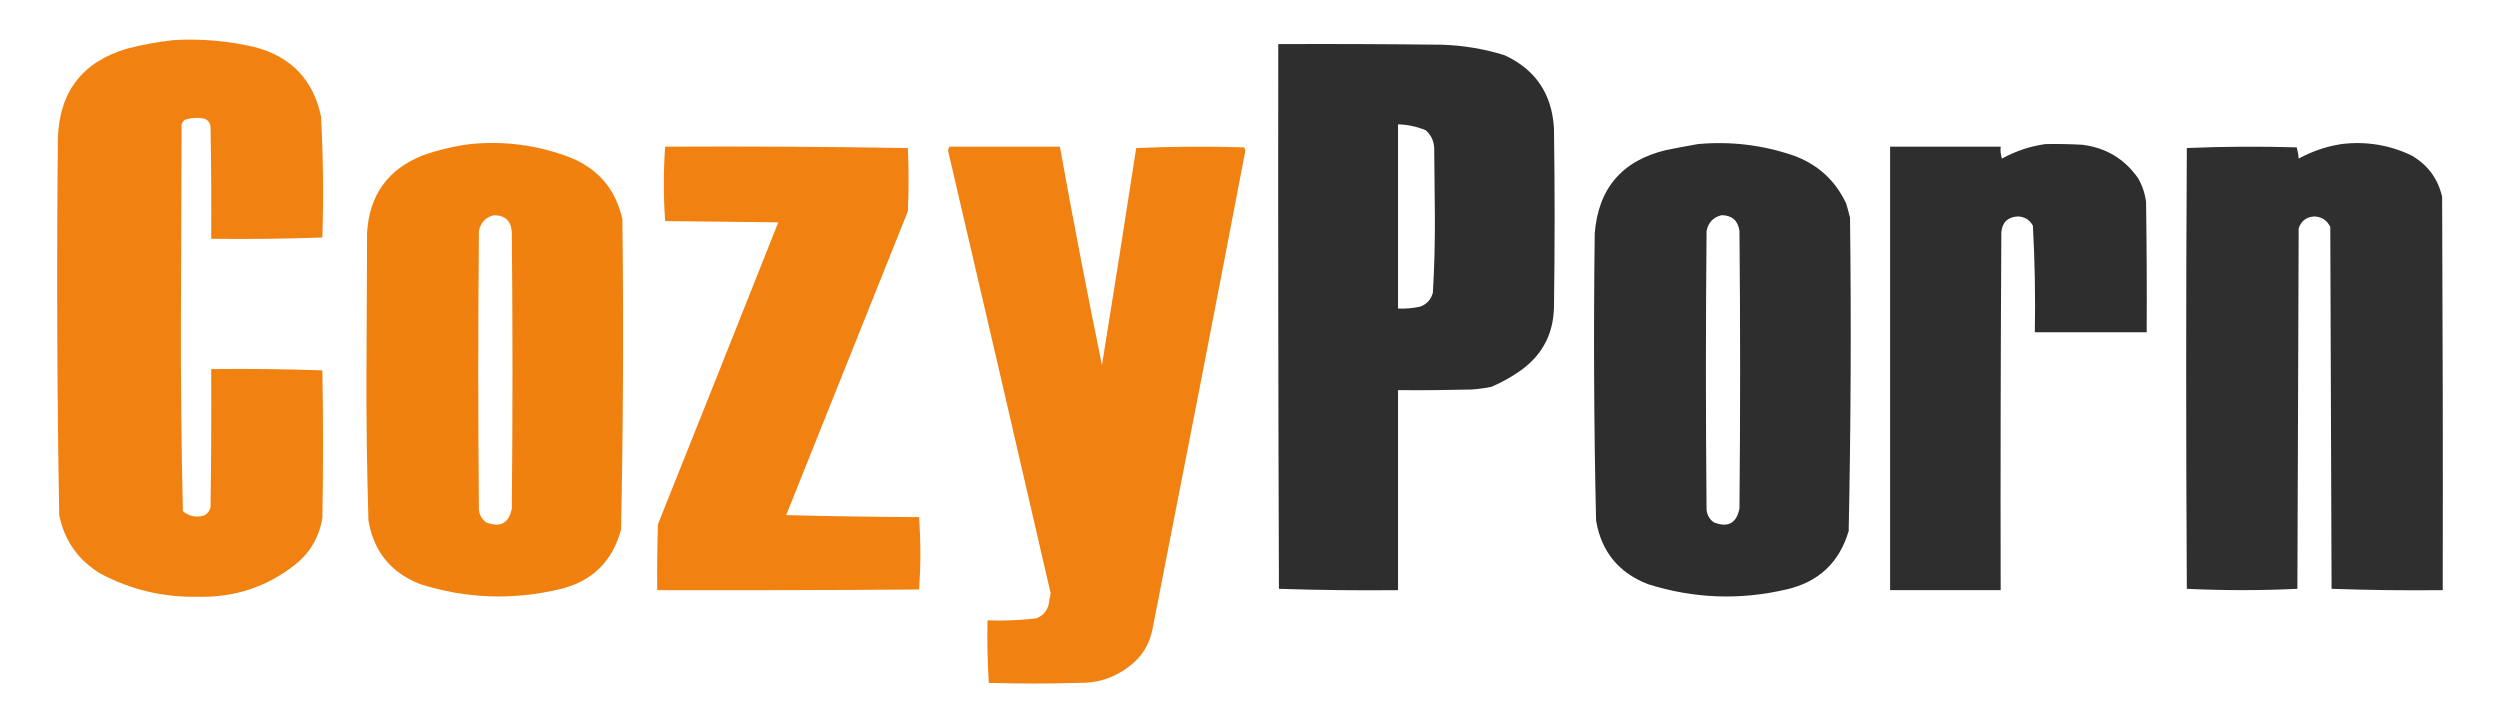
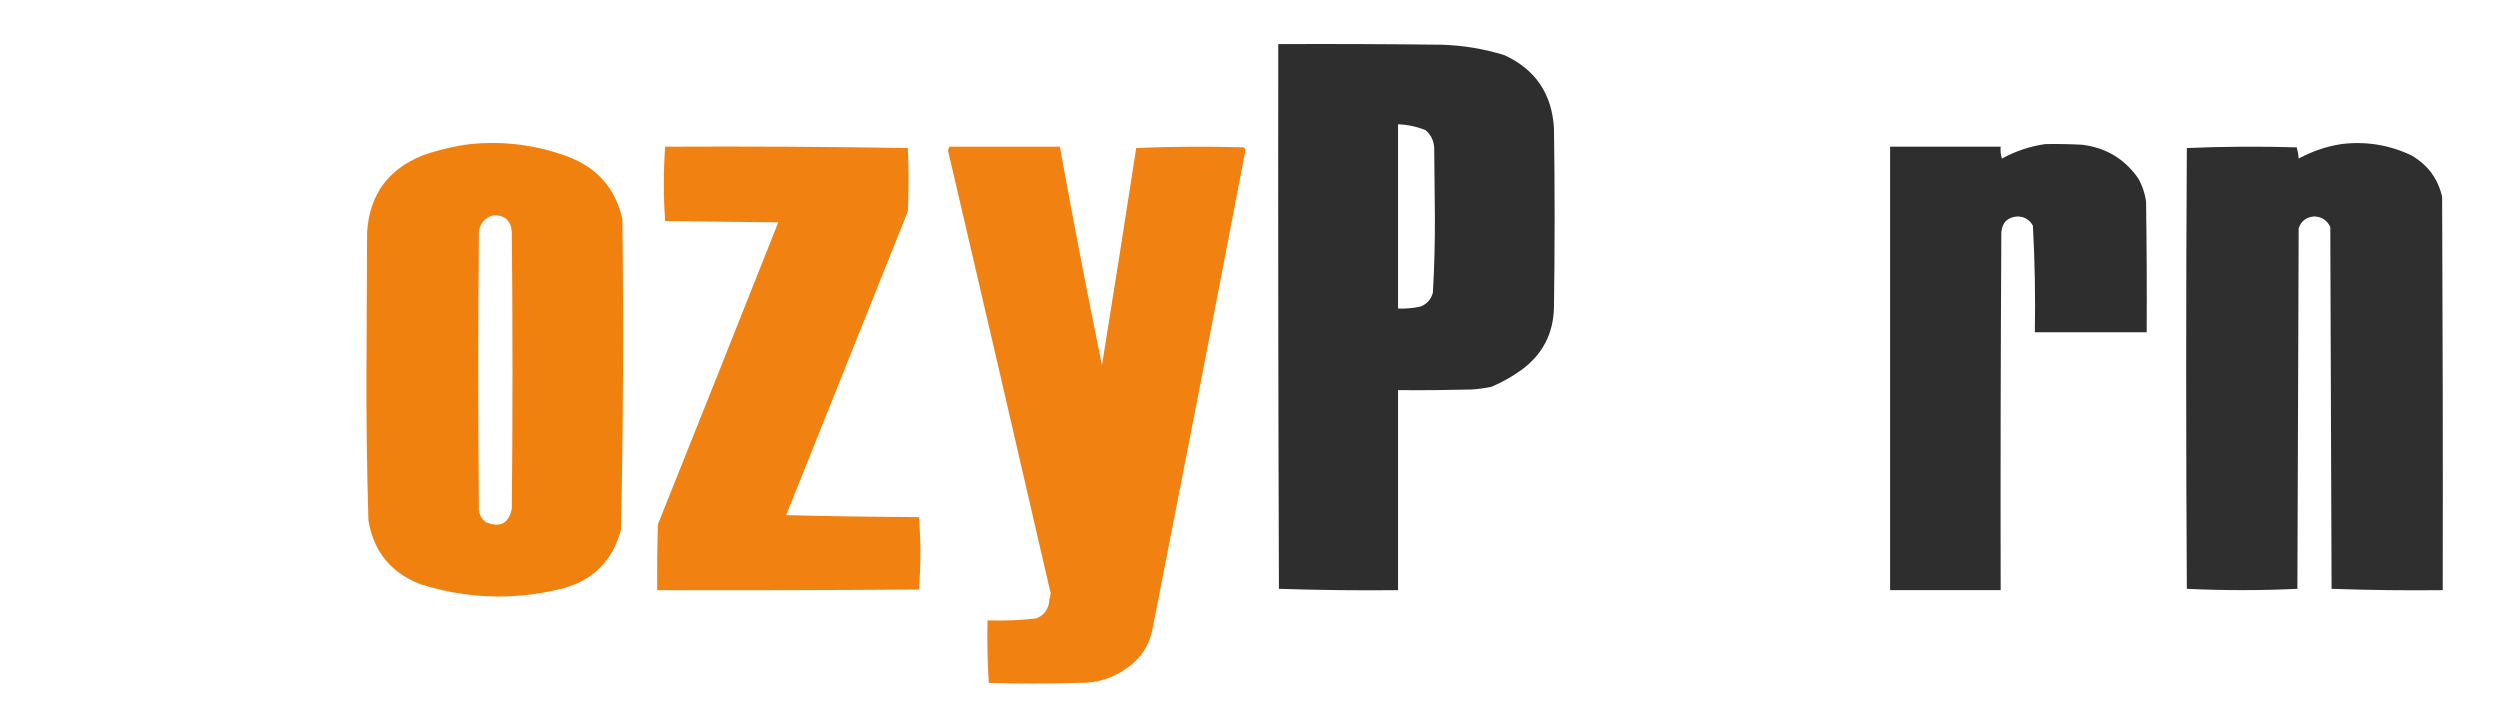
<svg xmlns="http://www.w3.org/2000/svg" xmlns:xlink="http://www.w3.org/1999/xlink" width="190px" height="55px" viewBox="0 0 190 55" version="1.1">
  <defs>
    <filter id="alpha" filterUnits="objectBoundingBox" x="0%" y="0%" width="100%" height="100%">
      <feColorMatrix type="matrix" in="SourceGraphic" values="0 0 0 0 1 0 0 0 0 1 0 0 0 0 1 0 0 0 1 0" />
    </filter>
    <mask id="mask0">
      <g filter="url(#alpha)">
-         <rect x="0" y="0" width="190" height="55" style="fill:rgb(0%,0%,0%);fill-opacity:0.988;stroke:none;" />
-       </g>
+         </g>
    </mask>
    <clipPath id="clip1">
      <rect x="0" y="0" width="190" height="55" />
    </clipPath>
    <g id="surface5" clip-path="url(#clip1)">
      <path style=" stroke:none;fill-rule:evenodd;fill:rgb(94.51%,50.196%,5.098%);fill-opacity:1;" d="M 13.148 3.051 C 15.281 2.922 17.379 3.105 19.449 3.602 C 22.168 4.348 23.816 6.098 24.398 8.852 C 24.562 11.914 24.594 14.98 24.5 18.051 C 21.691 18.148 18.875 18.184 16.051 18.148 C 16.066 15.316 16.051 12.484 16 9.648 C 15.965 9.297 15.781 9.078 15.449 9 C 14.973 8.918 14.508 8.953 14.051 9.102 C 13.93 9.191 13.848 9.309 13.801 9.449 C 13.785 14.316 13.766 19.184 13.75 24.051 C 13.734 28.992 13.785 33.926 13.898 38.852 C 14.352 39.223 14.867 39.34 15.449 39.199 C 15.742 39.074 15.926 38.855 16 38.551 C 16.051 35.051 16.066 31.551 16.051 28.051 C 18.875 28.016 21.691 28.051 24.5 28.148 C 24.566 31.883 24.566 35.617 24.5 39.352 C 24.27 40.797 23.586 41.98 22.449 42.898 C 20.262 44.625 17.762 45.441 14.949 45.352 C 12.359 45.395 9.926 44.812 7.648 43.602 C 5.949 42.582 4.898 41.098 4.5 39.148 C 4.336 29.617 4.301 20.086 4.398 10.551 C 4.5 6.988 6.25 4.703 9.648 3.699 C 10.816 3.395 11.98 3.18 13.148 3.051 Z M 13.148 3.051 " />
    </g>
    <mask id="mask1">
      <g filter="url(#alpha)">
        <rect x="0" y="0" width="190" height="55" style="fill:rgb(0%,0%,0%);fill-opacity:0.992;stroke:none;" />
      </g>
    </mask>
    <clipPath id="clip2">
      <rect x="0" y="0" width="190" height="55" />
    </clipPath>
    <g id="surface8" clip-path="url(#clip2)">
      <path style=" stroke:none;fill-rule:evenodd;fill:rgb(16.863%,17.255%,16.863%);fill-opacity:1;" d="M 97.148 3.352 C 101.281 3.332 105.418 3.352 109.551 3.398 C 111.188 3.445 112.789 3.711 114.352 4.199 C 116.699 5.285 117.949 7.137 118.102 9.75 C 118.168 14.285 118.168 18.816 118.102 23.352 C 118.059 25.348 117.242 26.93 115.648 28.102 C 114.934 28.617 114.164 29.051 113.352 29.398 C 112.855 29.5 112.355 29.566 111.852 29.602 C 109.984 29.648 108.117 29.668 106.25 29.648 C 106.25 34.715 106.25 39.785 106.25 44.852 C 103.227 44.883 100.211 44.848 97.199 44.75 C 97.148 30.949 97.133 17.148 97.148 3.352 Z M 106.25 9.449 C 106.98 9.469 107.68 9.621 108.352 9.898 C 108.758 10.254 108.973 10.703 109 11.25 C 109.016 12.984 109.031 14.715 109.051 16.449 C 109.062 18.387 109.012 20.32 108.898 22.25 C 108.758 22.762 108.441 23.109 107.949 23.301 C 107.391 23.422 106.824 23.473 106.25 23.449 C 106.25 18.785 106.25 14.117 106.25 9.449 Z M 106.25 9.449 " />
    </g>
    <mask id="mask2">
      <g filter="url(#alpha)">
        <rect x="0" y="0" width="190" height="55" style="fill:rgb(0%,0%,0%);fill-opacity:0.992;stroke:none;" />
      </g>
    </mask>
    <clipPath id="clip3">
      <rect x="0" y="0" width="190" height="55" />
    </clipPath>
    <g id="surface11" clip-path="url(#clip3)">
      <path style=" stroke:none;fill-rule:evenodd;fill:rgb(94.51%,50.196%,5.098%);fill-opacity:1;" d="M 35.75 10.949 C 38.297 10.699 40.762 11.016 43.148 11.898 C 45.395 12.746 46.777 14.328 47.301 16.648 C 47.398 24.52 47.363 32.387 47.199 40.25 C 46.535 42.715 44.953 44.23 42.449 44.801 C 38.91 45.625 35.41 45.492 31.949 44.398 C 29.711 43.531 28.395 41.914 28 39.551 C 27.887 35.734 27.836 31.918 27.852 28.102 C 27.867 24.617 27.883 21.133 27.898 17.648 C 28.082 14.797 29.5 12.848 32.148 11.801 C 33.332 11.387 34.535 11.105 35.75 10.949 Z M 37.551 16.352 C 38.398 16.367 38.848 16.801 38.898 17.648 C 38.965 24.648 38.965 31.648 38.898 38.648 C 38.676 39.77 38.027 40.121 36.949 39.699 C 36.625 39.465 36.441 39.148 36.398 38.75 C 36.332 31.684 36.332 24.617 36.398 17.551 C 36.535 16.898 36.918 16.5 37.551 16.352 Z M 37.551 16.352 " />
    </g>
    <mask id="mask3">
      <g filter="url(#alpha)">
        <rect x="0" y="0" width="190" height="55" style="fill:rgb(0%,0%,0%);fill-opacity:0.992;stroke:none;" />
      </g>
    </mask>
    <clipPath id="clip4">
      <rect x="0" y="0" width="190" height="55" />
    </clipPath>
    <g id="surface14" clip-path="url(#clip4)">
-       <path style=" stroke:none;fill-rule:evenodd;fill:rgb(16.863%,17.255%,16.863%);fill-opacity:1;" d="M 129.051 10.949 C 131.516 10.727 133.914 11.012 136.25 11.801 C 138.109 12.457 139.461 13.676 140.301 15.449 C 140.414 15.812 140.516 16.18 140.602 16.551 C 140.699 24.488 140.664 32.418 140.5 40.352 C 139.793 42.758 138.207 44.242 135.75 44.801 C 132.211 45.625 128.711 45.492 125.25 44.398 C 123.012 43.531 121.695 41.914 121.301 39.551 C 121.137 32.285 121.105 25.02 121.199 17.75 C 121.465 14.316 123.281 12.199 126.648 11.398 C 127.461 11.238 128.262 11.086 129.051 10.949 Z M 130.852 16.352 C 131.641 16.371 132.09 16.77 132.199 17.551 C 132.266 24.582 132.266 31.617 132.199 38.648 C 131.977 39.77 131.324 40.121 130.25 39.699 C 129.926 39.465 129.742 39.148 129.699 38.75 C 129.633 31.684 129.633 24.617 129.699 17.551 C 129.836 16.898 130.219 16.5 130.852 16.352 Z M 130.852 16.352 " />
-     </g>
+       </g>
    <mask id="mask4">
      <g filter="url(#alpha)">
        <rect x="0" y="0" width="190" height="55" style="fill:rgb(0%,0%,0%);fill-opacity:0.992;stroke:none;" />
      </g>
    </mask>
    <clipPath id="clip5">
      <rect x="0" y="0" width="190" height="55" />
    </clipPath>
    <g id="surface17" clip-path="url(#clip5)">
      <path style=" stroke:none;fill-rule:evenodd;fill:rgb(16.863%,17.255%,16.863%);fill-opacity:1;" d="M 155.449 10.949 C 156.383 10.934 157.316 10.949 158.25 11 C 160.055 11.227 161.473 12.078 162.5 13.551 C 162.82 14.109 163.02 14.711 163.102 15.352 C 163.148 18.648 163.168 21.949 163.148 25.25 C 160.316 25.25 157.484 25.25 154.648 25.25 C 154.695 22.543 154.648 19.844 154.5 17.148 C 154.254 16.703 153.871 16.469 153.352 16.449 C 152.59 16.496 152.172 16.895 152.102 17.648 C 152.051 26.715 152.031 35.785 152.051 44.852 C 149.25 44.852 146.449 44.852 143.648 44.852 C 143.648 33.617 143.648 22.383 143.648 11.148 C 146.449 11.148 149.25 11.148 152.051 11.148 C 152.02 11.457 152.051 11.758 152.148 12.051 C 153.191 11.48 154.293 11.113 155.449 10.949 Z M 155.449 10.949 " />
    </g>
    <mask id="mask5">
      <g filter="url(#alpha)">
        <rect x="0" y="0" width="190" height="55" style="fill:rgb(0%,0%,0%);fill-opacity:0.984;stroke:none;" />
      </g>
    </mask>
    <clipPath id="clip6">
      <rect x="0" y="0" width="190" height="55" />
    </clipPath>
    <g id="surface20" clip-path="url(#clip6)">
      <path style=" stroke:none;fill-rule:evenodd;fill:rgb(16.863%,17.255%,16.863%);fill-opacity:1;" d="M 177.949 10.949 C 179.805 10.723 181.574 11.008 183.25 11.801 C 184.492 12.508 185.277 13.559 185.602 14.949 C 185.648 24.918 185.668 34.883 185.648 44.852 C 182.824 44.883 180.008 44.848 177.199 44.75 C 177.168 35.582 177.133 26.418 177.102 17.25 C 176.863 16.75 176.465 16.48 175.898 16.449 C 175.289 16.488 174.891 16.785 174.699 17.352 C 174.668 26.484 174.633 35.617 174.602 44.75 C 171.801 44.883 169 44.883 166.199 44.75 C 166.133 33.582 166.133 22.418 166.199 11.25 C 168.977 11.133 171.758 11.117 174.551 11.199 C 174.629 11.473 174.68 11.758 174.699 12.051 C 175.73 11.492 176.812 11.125 177.949 10.949 Z M 177.949 10.949 " />
    </g>
    <mask id="mask6">
      <g filter="url(#alpha)">
        <rect x="0" y="0" width="190" height="55" style="fill:rgb(0%,0%,0%);fill-opacity:0.984;stroke:none;" />
      </g>
    </mask>
    <clipPath id="clip7">
      <rect x="0" y="0" width="190" height="55" />
    </clipPath>
    <g id="surface23" clip-path="url(#clip7)">
      <path style=" stroke:none;fill-rule:evenodd;fill:rgb(94.51%,50.196%,5.098%);fill-opacity:1;" d="M 50.551 11.148 C 56.707 11.117 62.855 11.148 69 11.25 C 69.066 12.852 69.066 14.449 69 16.051 C 65.918 23.75 62.832 31.449 59.75 39.148 C 63.117 39.234 66.484 39.285 69.852 39.301 C 69.914 40.211 69.949 41.125 69.949 42.051 C 69.949 42.973 69.914 43.891 69.852 44.801 C 63.219 44.852 56.582 44.867 49.949 44.852 C 49.934 43.184 49.949 41.516 50 39.852 C 53.066 32.203 56.113 24.555 59.148 16.898 C 56.285 16.867 53.418 16.832 50.551 16.801 C 50.418 14.918 50.418 13.035 50.551 11.148 Z M 50.551 11.148 " />
    </g>
    <mask id="mask7">
      <g filter="url(#alpha)">
        <rect x="0" y="0" width="190" height="55" style="fill:rgb(0%,0%,0%);fill-opacity:0.988;stroke:none;" />
      </g>
    </mask>
    <clipPath id="clip8">
      <rect x="0" y="0" width="190" height="55" />
    </clipPath>
    <g id="surface26" clip-path="url(#clip8)">
      <path style=" stroke:none;fill-rule:evenodd;fill:rgb(94.51%,50.196%,5.098%);fill-opacity:1;" d="M 72.148 11.148 C 74.949 11.148 77.75 11.148 80.551 11.148 C 81.551 16.695 82.617 22.227 83.75 27.75 C 84.637 22.254 85.504 16.754 86.352 11.25 C 89.082 11.133 91.816 11.117 94.551 11.199 C 94.605 11.273 94.641 11.355 94.648 11.449 C 92.332 23.555 89.98 35.656 87.602 47.75 C 87.375 48.984 86.758 49.969 85.75 50.699 C 84.625 51.539 83.359 51.941 81.949 51.898 C 79.684 51.965 77.418 51.965 75.148 51.898 C 75.051 50.324 75.016 48.742 75.051 47.148 C 76.289 47.188 77.523 47.141 78.75 47 C 79.238 46.809 79.559 46.461 79.699 45.949 C 79.73 45.664 79.781 45.379 79.852 45.102 C 77.27 33.879 74.668 22.664 72.051 11.449 C 72.07 11.34 72.102 11.242 72.148 11.148 Z M 72.148 11.148 " />
    </g>
  </defs>
  <g id="surface1">
    <use xlink:href="#surface5" mask="url(#mask0)" />
    <use xlink:href="#surface8" mask="url(#mask1)" />
    <use xlink:href="#surface11" mask="url(#mask2)" />
    <use xlink:href="#surface14" mask="url(#mask3)" />
    <use xlink:href="#surface17" mask="url(#mask4)" />
    <use xlink:href="#surface20" mask="url(#mask5)" />
    <use xlink:href="#surface23" mask="url(#mask6)" />
    <use xlink:href="#surface26" mask="url(#mask7)" />
  </g>
</svg>